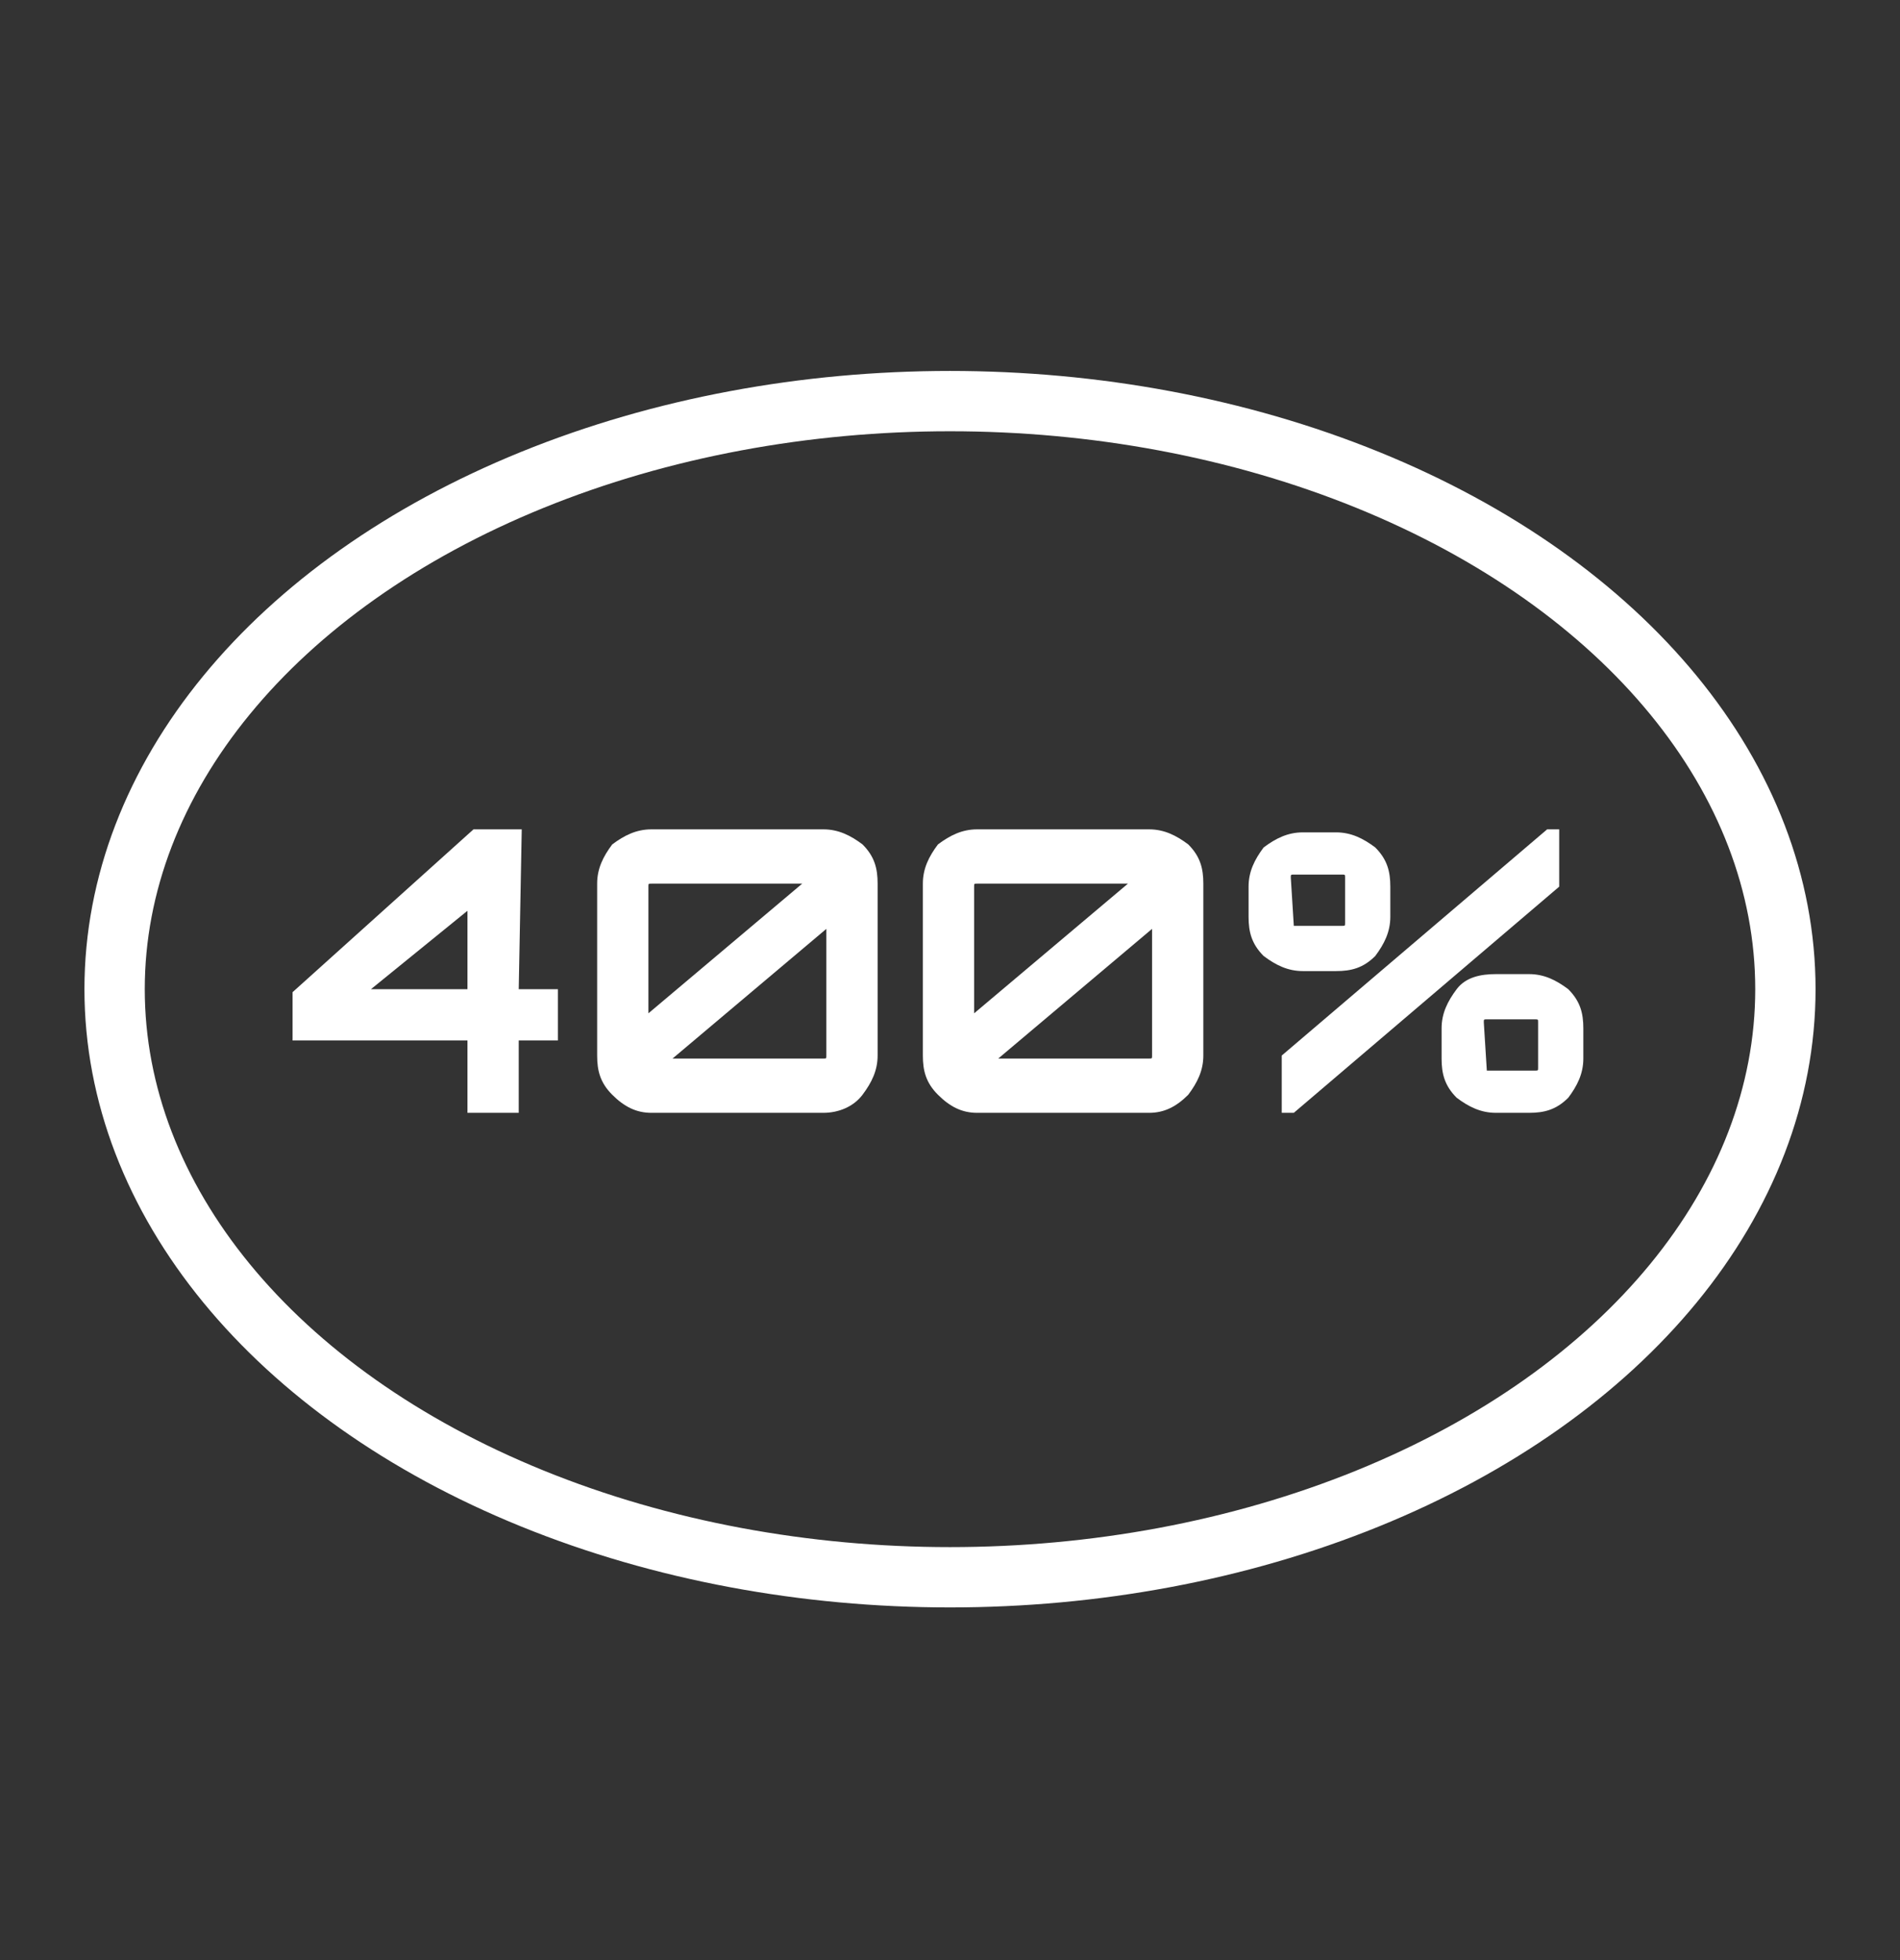
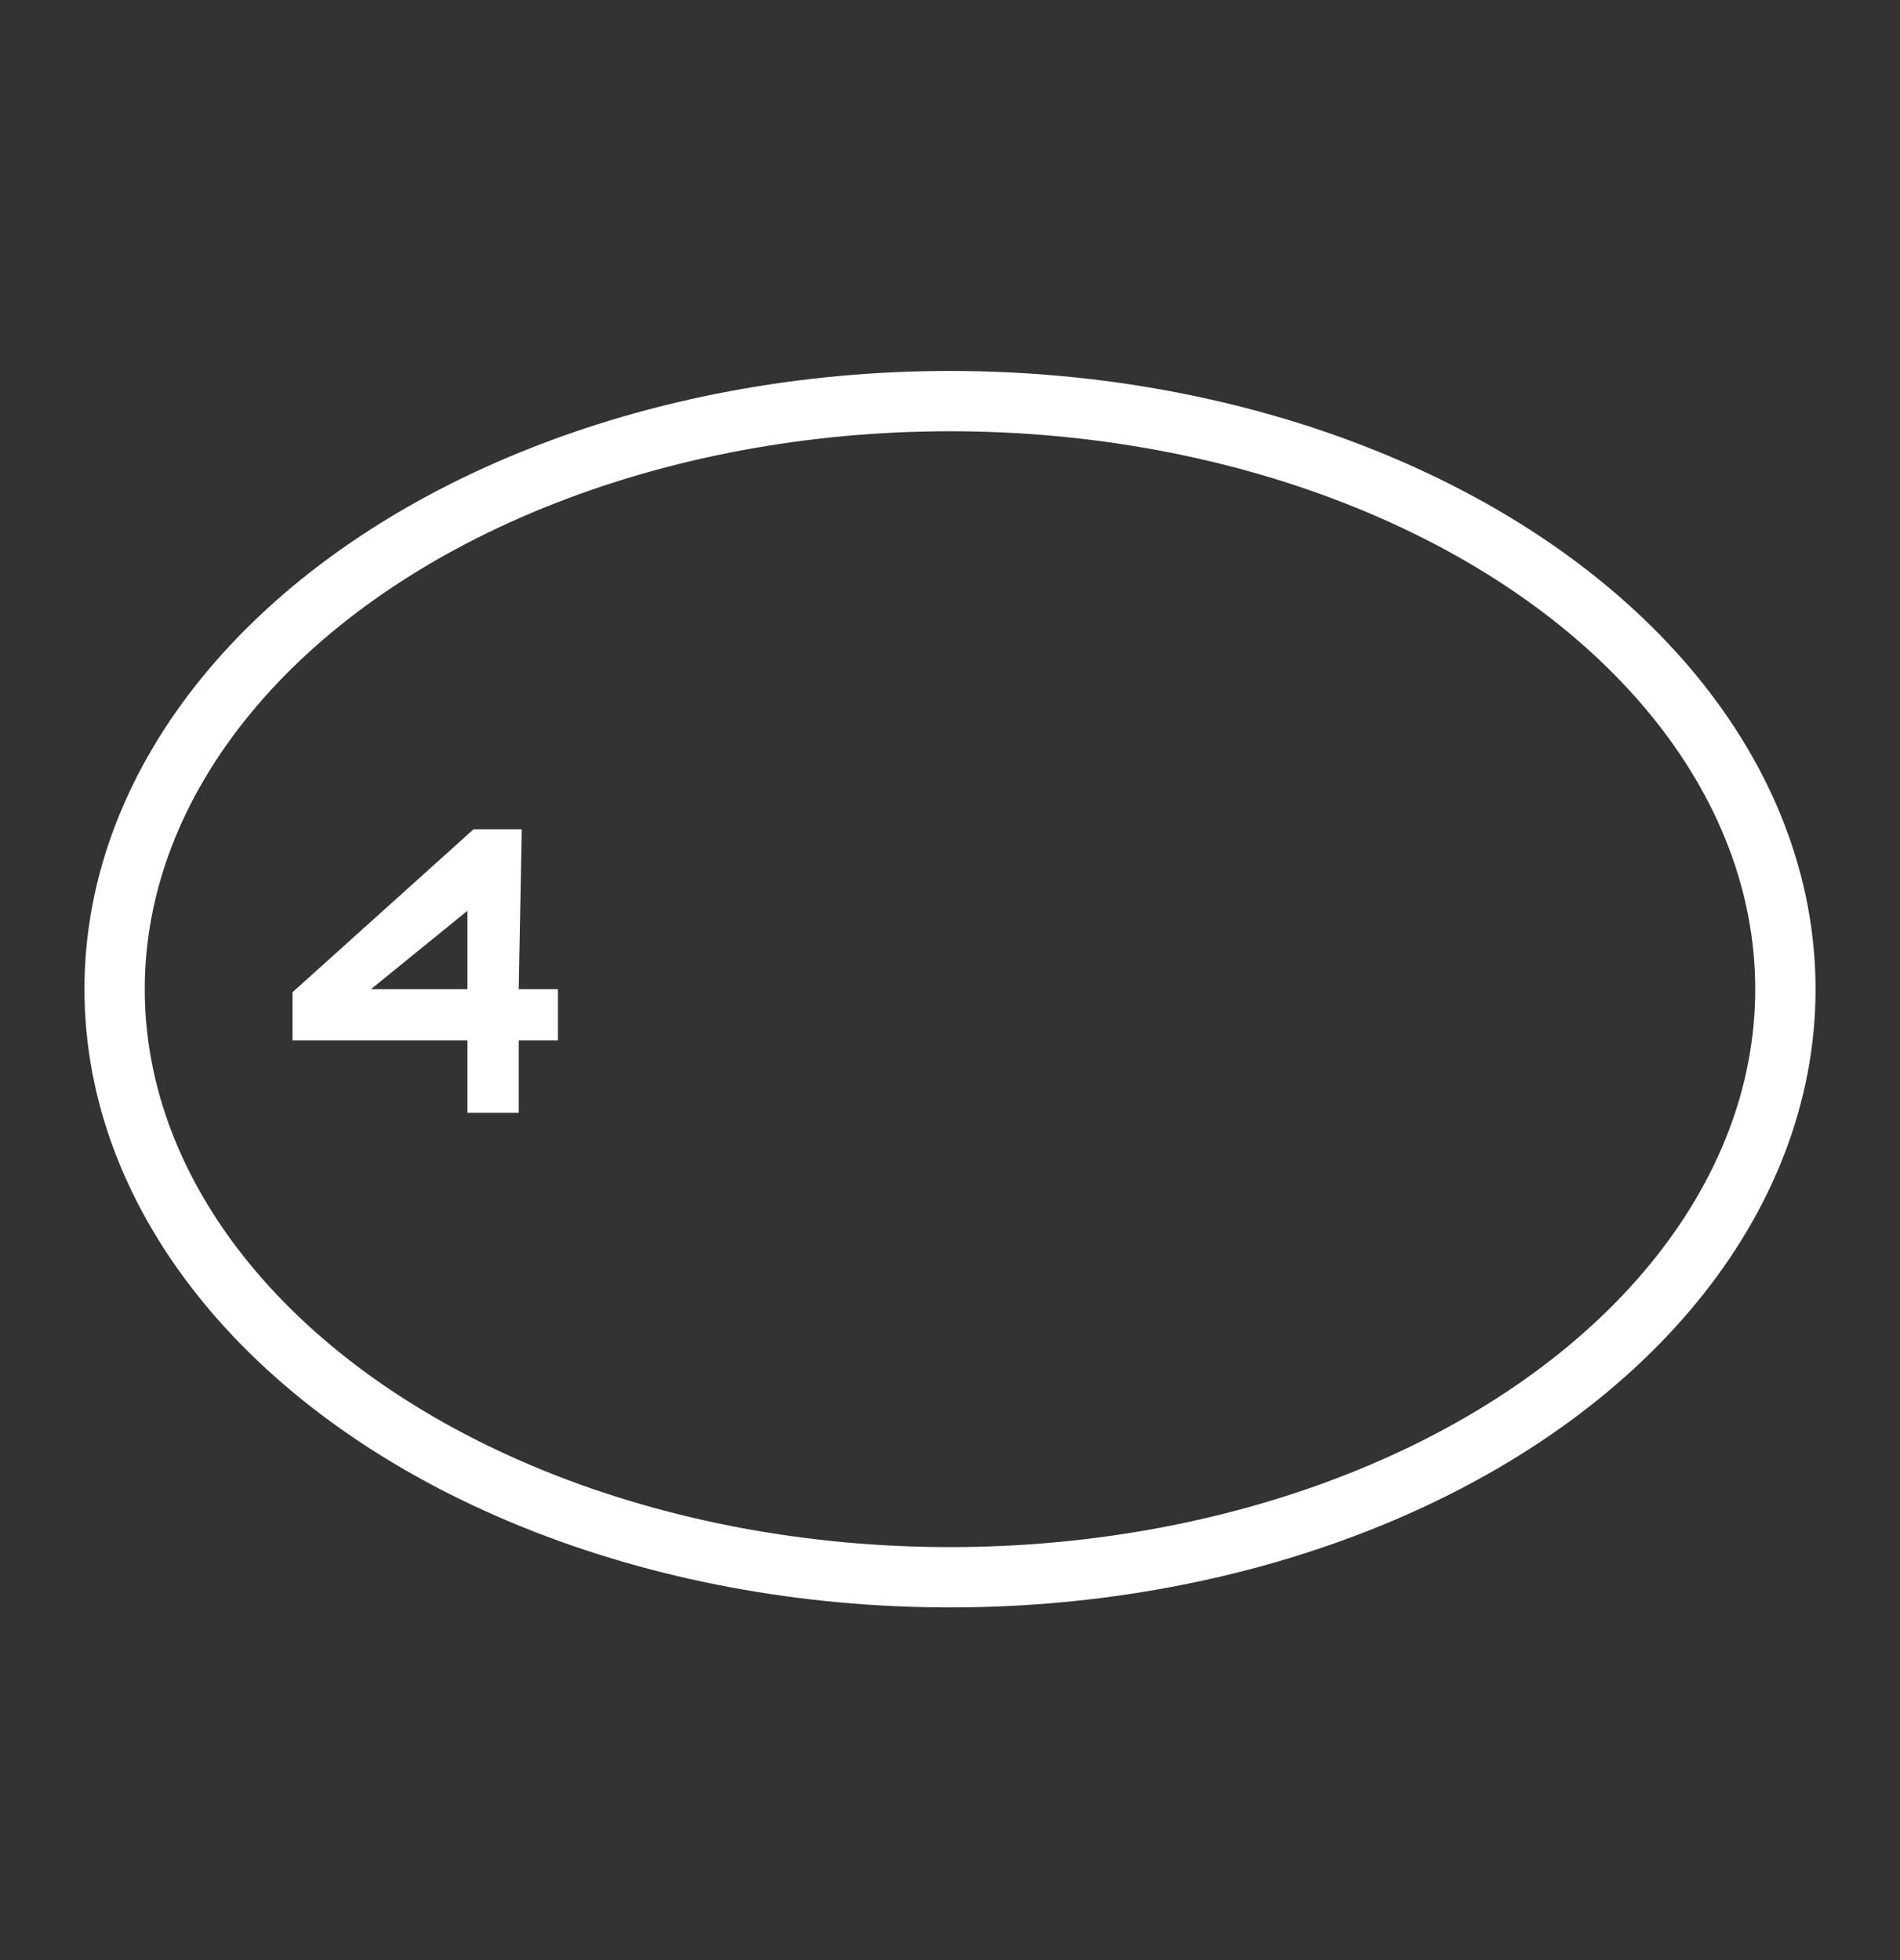
<svg xmlns="http://www.w3.org/2000/svg" version="1.1" id="Laag_1" x="0px" y="0px" viewBox="0 0 63 65" style="enable-background:new 0 0 63 65;" xml:space="preserve">
  <rect x="0" y="0" width="63" height="65" fill="#333333" stroke="none" />
  <style type="text/css">
	.st0{display:none;}
	.st1{display:inline;fill:#B34041;stroke:#FFFFFF;stroke-width:2;stroke-miterlimit:10;}
	.st2{fill:none;stroke:#FFFFFF;stroke-width:2;stroke-linejoin:round;stroke-miterlimit:10;}
	.st3{fill:#FFFFFF;}
</style>
  <g id="Laag_2" class="st0">
    <rect x="-12.8" y="-12.8" class="st1" width="87.6" height="85.5" />
  </g>
  <ellipse class="st2" cx="31.5" cy="32.8" rx="27.7" ry="19.5" />
  <g>
    <path class="st3" d="M17.2,32.8h1.3v1.7h-1.3v2.4h-1.7v-2.4H9.7v-1.6l6-5.4h1.6L17.2,32.8L17.2,32.8z M15.5,30.2l-3.2,2.6h3.2V30.2   z" />
-     <path class="st3" d="M21.6,27.5h5.7c0.5,0,0.9,0.2,1.3,0.5c0.4,0.4,0.5,0.8,0.5,1.3V35c0,0.5-0.2,0.9-0.5,1.3   c-0.3,0.4-0.8,0.6-1.3,0.6h-5.7c-0.5,0-0.9-0.2-1.3-0.6c-0.4-0.4-0.5-0.8-0.5-1.3v-5.7c0-0.5,0.2-0.9,0.5-1.3   C20.7,27.7,21.1,27.5,21.6,27.5z M26.6,29.3h-5c-0.1,0-0.1,0-0.1,0.1v4.2L26.6,29.3z M22.3,35.1h5c0.1,0,0.1,0,0.1-0.1v-4.2   L22.3,35.1z" />
-     <path class="st3" d="M32.4,27.5h5.7c0.5,0,0.9,0.2,1.3,0.5c0.4,0.4,0.5,0.8,0.5,1.3V35c0,0.5-0.2,0.9-0.5,1.3   c-0.4,0.4-0.8,0.6-1.3,0.6h-5.7c-0.5,0-0.9-0.2-1.3-0.6c-0.4-0.4-0.5-0.8-0.5-1.3v-5.7c0-0.5,0.2-0.9,0.5-1.3   C31.5,27.7,31.9,27.5,32.4,27.5z M37.4,29.3h-5c-0.1,0-0.1,0-0.1,0.1v4.2L37.4,29.3z M33.1,35.1h5c0.1,0,0.1,0,0.1-0.1v-4.2   L33.1,35.1z" />
-     <path class="st3" d="M43.2,27.6h1.1c0.5,0,0.9,0.2,1.3,0.5c0.4,0.4,0.5,0.8,0.5,1.3v1c0,0.5-0.2,0.9-0.5,1.3   c-0.4,0.4-0.8,0.5-1.3,0.5h-1.1c-0.5,0-0.9-0.2-1.3-0.5c-0.4-0.4-0.5-0.8-0.5-1.3v-1c0-0.5,0.2-0.9,0.5-1.3   C42.3,27.8,42.7,27.6,43.2,27.6z M51.3,27.5h0.4v1.9l-8.8,7.5h-0.4V35L51.3,27.5z M42.9,30.7h1.6c0.1,0,0.1,0,0.1-0.1v-1.5   c0-0.1,0-0.1-0.1-0.1h-1.6c-0.1,0-0.1,0-0.1,0.1L42.9,30.7C42.8,30.7,42.9,30.7,42.9,30.7z M49.6,32.3h1.1c0.5,0,0.9,0.2,1.3,0.5   c0.4,0.4,0.5,0.8,0.5,1.3v1c0,0.5-0.2,0.9-0.5,1.3c-0.4,0.4-0.8,0.5-1.3,0.5h-1.1c-0.5,0-0.9-0.2-1.3-0.5c-0.4-0.4-0.5-0.8-0.5-1.3   v-1c0-0.5,0.2-0.9,0.5-1.3S49.1,32.3,49.6,32.3z M49.3,35.5h1.6c0.1,0,0.1,0,0.1-0.1v-1.5c0-0.1,0-0.1-0.1-0.1h-1.6   c-0.1,0-0.1,0-0.1,0.1L49.3,35.5C49.2,35.4,49.3,35.5,49.3,35.5z" />
  </g>
</svg>